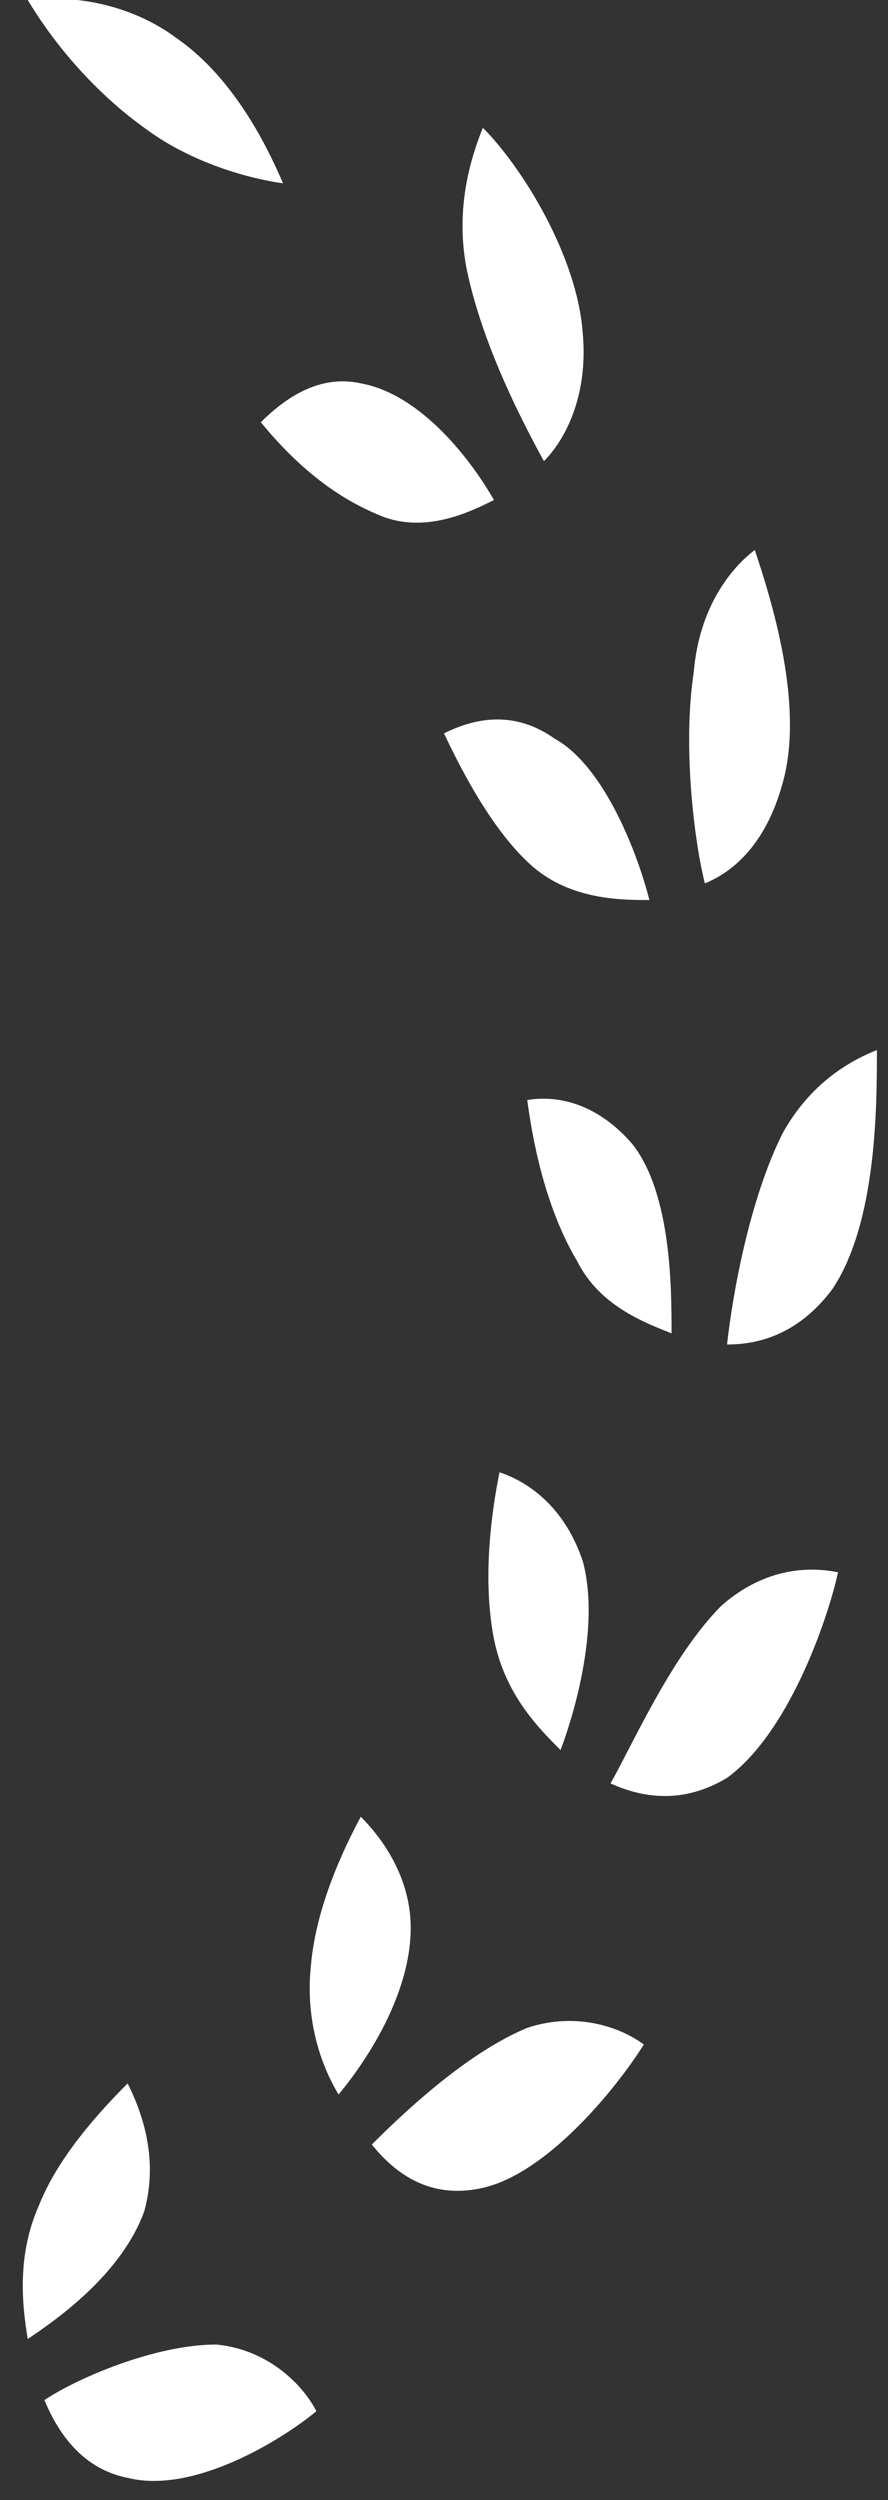
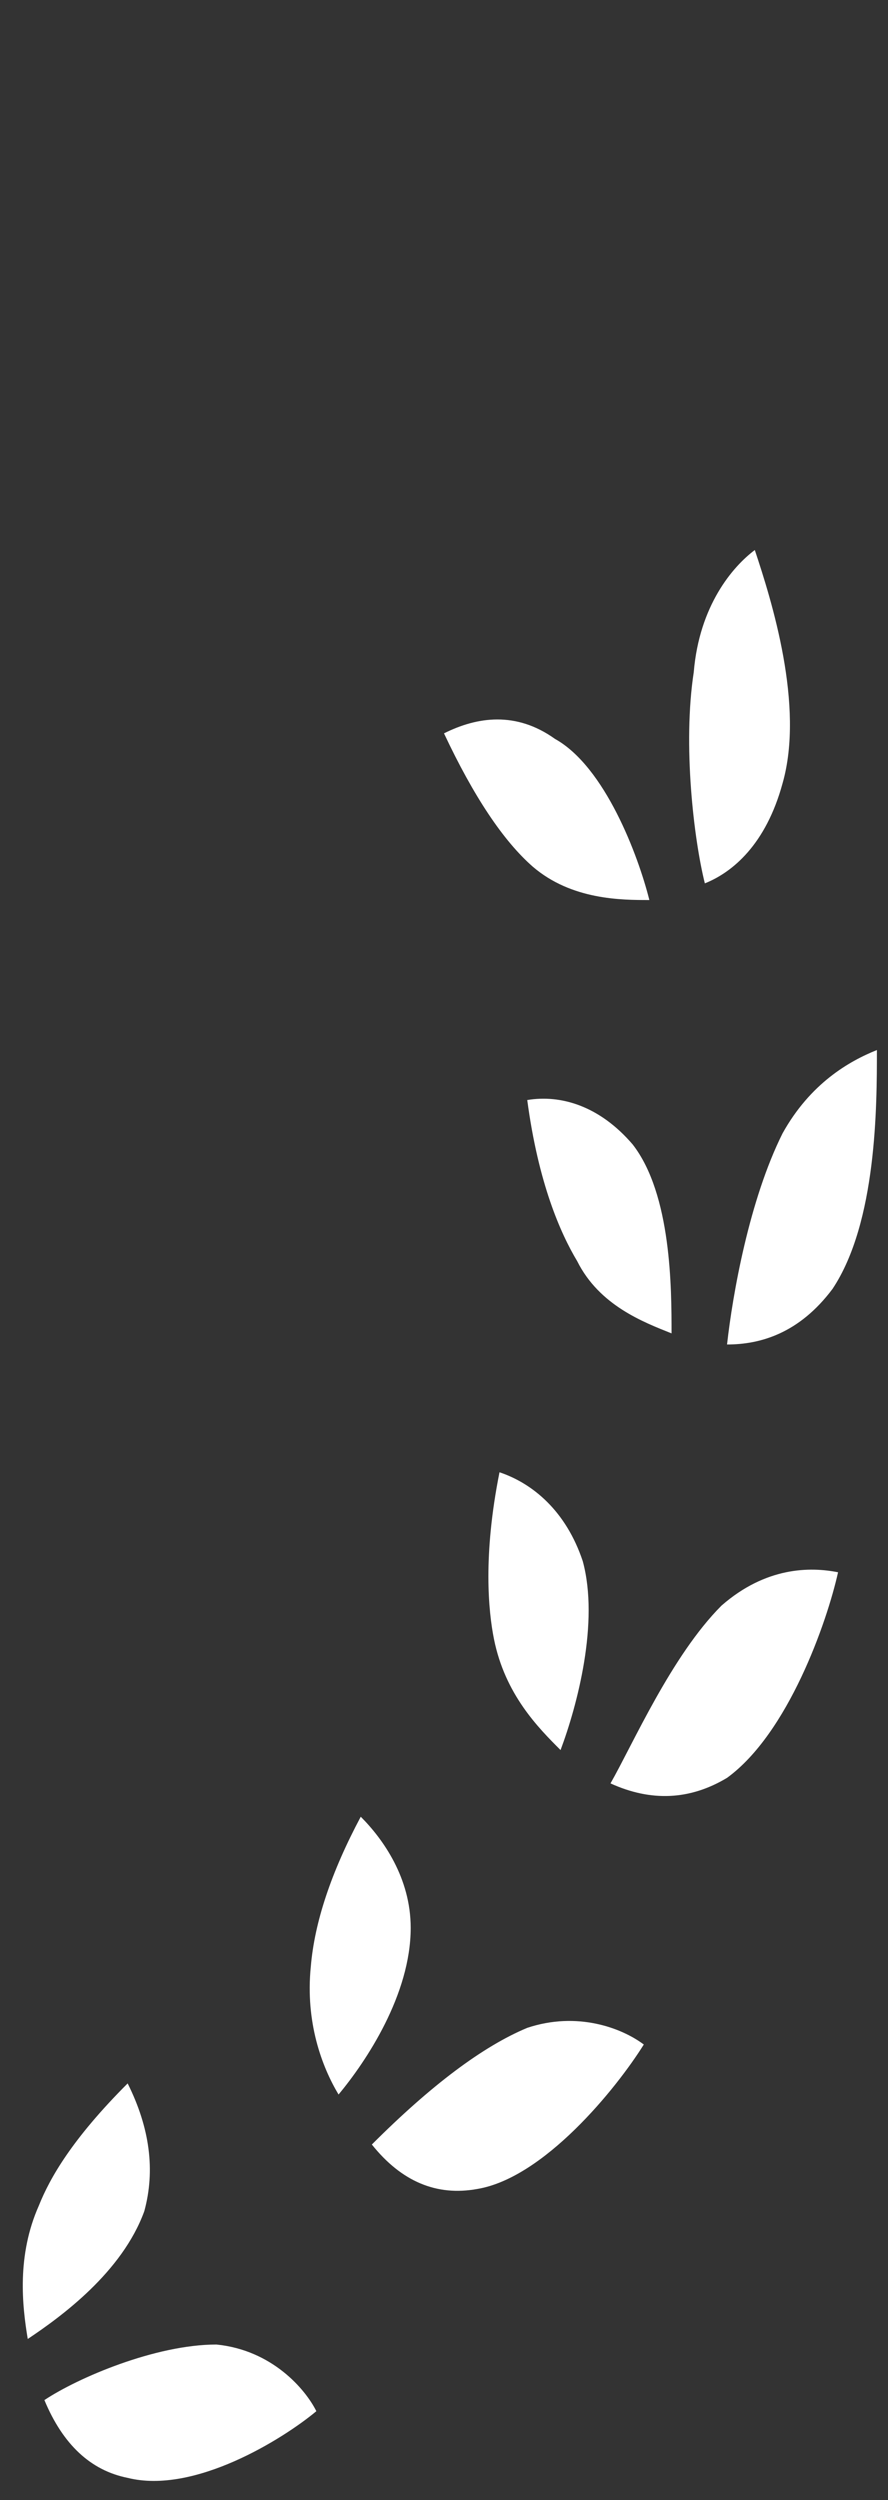
<svg xmlns="http://www.w3.org/2000/svg" viewBox="0 0 16 45" width="16" height="45">
  <rect x="0" y="0" width="16" height="45" fill="#333333" stroke="none" />
  <title>Group 2291</title>
  <style>		.s0 { fill: #ffffff } 	</style>
-   <path fill-rule="evenodd" class="s0" d="m2.6 2.3c0.8 0.6 1.8 0.9 2.5 1-0.3-0.7-0.9-1.9-1.9-2.6-0.8-0.6-1.8-0.8-2.7-0.7 0.6 1 1.4 1.8 2.1 2.3z" />
  <path fill-rule="evenodd" class="s0" d="m-0.7 0.1z" />
  <path fill-rule="evenodd" class="s0" d="m-0.7 0.1q0 0 0 0 0 0 0 0z" />
-   <path fill-rule="evenodd" class="s0" d="m8.4 4.8q0.3 1.5 1.4 3.5c0.4-0.4 0.8-1.2 0.7-2.3-0.1-1.4-1.1-3-1.8-3.7-0.2 0.5-0.5 1.4-0.3 2.5z" />
-   <path fill-rule="evenodd" class="s0" d="m4.7 7.6c0.9 1.1 1.7 1.5 2.2 1.7 0.8 0.3 1.6-0.1 2-0.3-0.4-0.7-1.3-1.9-2.4-2.1q-0.9-0.2-1.8 0.7z" />
-   <path fill-rule="evenodd" class="s0" d="m3.6 8q0 0 0 0 0 0 0 0z" />
  <path fill-rule="evenodd" class="s0" d="m12.5 12.1c-0.2 1.3 0 3 0.2 3.8 0.5-0.2 1.1-0.7 1.4-1.8 0.4-1.4-0.2-3.3-0.5-4.2-0.4 0.3-1 1-1.1 2.2z" />
  <path fill-rule="evenodd" class="s0" d="m8 13.2q0.8 1.7 1.6 2.4c0.7 0.6 1.6 0.6 2.1 0.6-0.2-0.8-0.8-2.4-1.7-2.9-0.7-0.5-1.4-0.4-2-0.1z" />
  <path fill-rule="evenodd" class="s0" d="m13.1 24.2c0.6 0 1.3-0.2 1.9-1 0.8-1.2 0.8-3.3 0.8-4.3-0.5 0.2-1.2 0.6-1.7 1.5-0.6 1.2-0.9 2.9-1 3.8z" />
  <path fill-rule="evenodd" class="s0" d="m9.5 19.8c0.2 1.5 0.6 2.4 0.9 2.9 0.4 0.8 1.2 1.1 1.7 1.3 0-0.8 0-2.5-0.7-3.4q0 0 0 0c-0.6-0.7-1.3-0.9-1.9-0.8z" />
  <path fill-rule="evenodd" class="s0" d="m11 32.1q1.1 0.5 2.1-0.1c1.1-0.8 1.8-2.8 2-3.7-0.5-0.1-1.3-0.1-2.1 0.6-0.9 0.9-1.6 2.5-2 3.2z" />
  <path fill-rule="evenodd" class="s0" d="m9 26.5c-0.3 1.5-0.2 2.5-0.1 3 0.2 1 0.8 1.6 1.2 2 0.3-0.8 0.7-2.3 0.4-3.4q0 0 0 0c-0.3-0.9-0.9-1.4-1.5-1.6z" />
  <path fill-rule="evenodd" class="s0" d="m6.7 38.6q0.8 1 1.9 0.8c1.2-0.2 2.5-1.8 3-2.6-0.4-0.3-1.2-0.6-2.1-0.3q-1.2 0.5-2.8 2.1z" />
-   <path fill-rule="evenodd" class="s0" d="m6.5 32.7q-0.8 1.5-0.9 2.7c-0.1 1 0.2 1.8 0.5 2.3 0.5-0.6 1.3-1.8 1.3-3q0 0 0 0c0-0.9-0.5-1.6-0.9-2z" />
-   <path fill-rule="evenodd" class="s0" d="m6.8 31.7q0 0 0 0 0 0 0 0 0 0 0 0z" />
+   <path fill-rule="evenodd" class="s0" d="m6.5 32.7q-0.8 1.5-0.9 2.7c-0.1 1 0.2 1.8 0.5 2.3 0.5-0.6 1.3-1.8 1.3-3c0-0.9-0.5-1.6-0.9-2z" />
  <path fill-rule="evenodd" class="s0" d="m0.8 43.2q0.5 1.2 1.5 1.4c1.2 0.3 2.8-0.7 3.4-1.2-0.2-0.4-0.8-1.1-1.8-1.2q0 0 0 0c-1.1 0-2.5 0.6-3.1 1z" />
  <path fill-rule="evenodd" class="s0" d="m2.3 37.5c-1 1-1.4 1.7-1.6 2.2-0.4 0.9-0.3 1.8-0.2 2.4 0.6-0.4 1.7-1.2 2.1-2.3q0 0 0 0 0.3-1.1-0.3-2.3z" />
</svg>